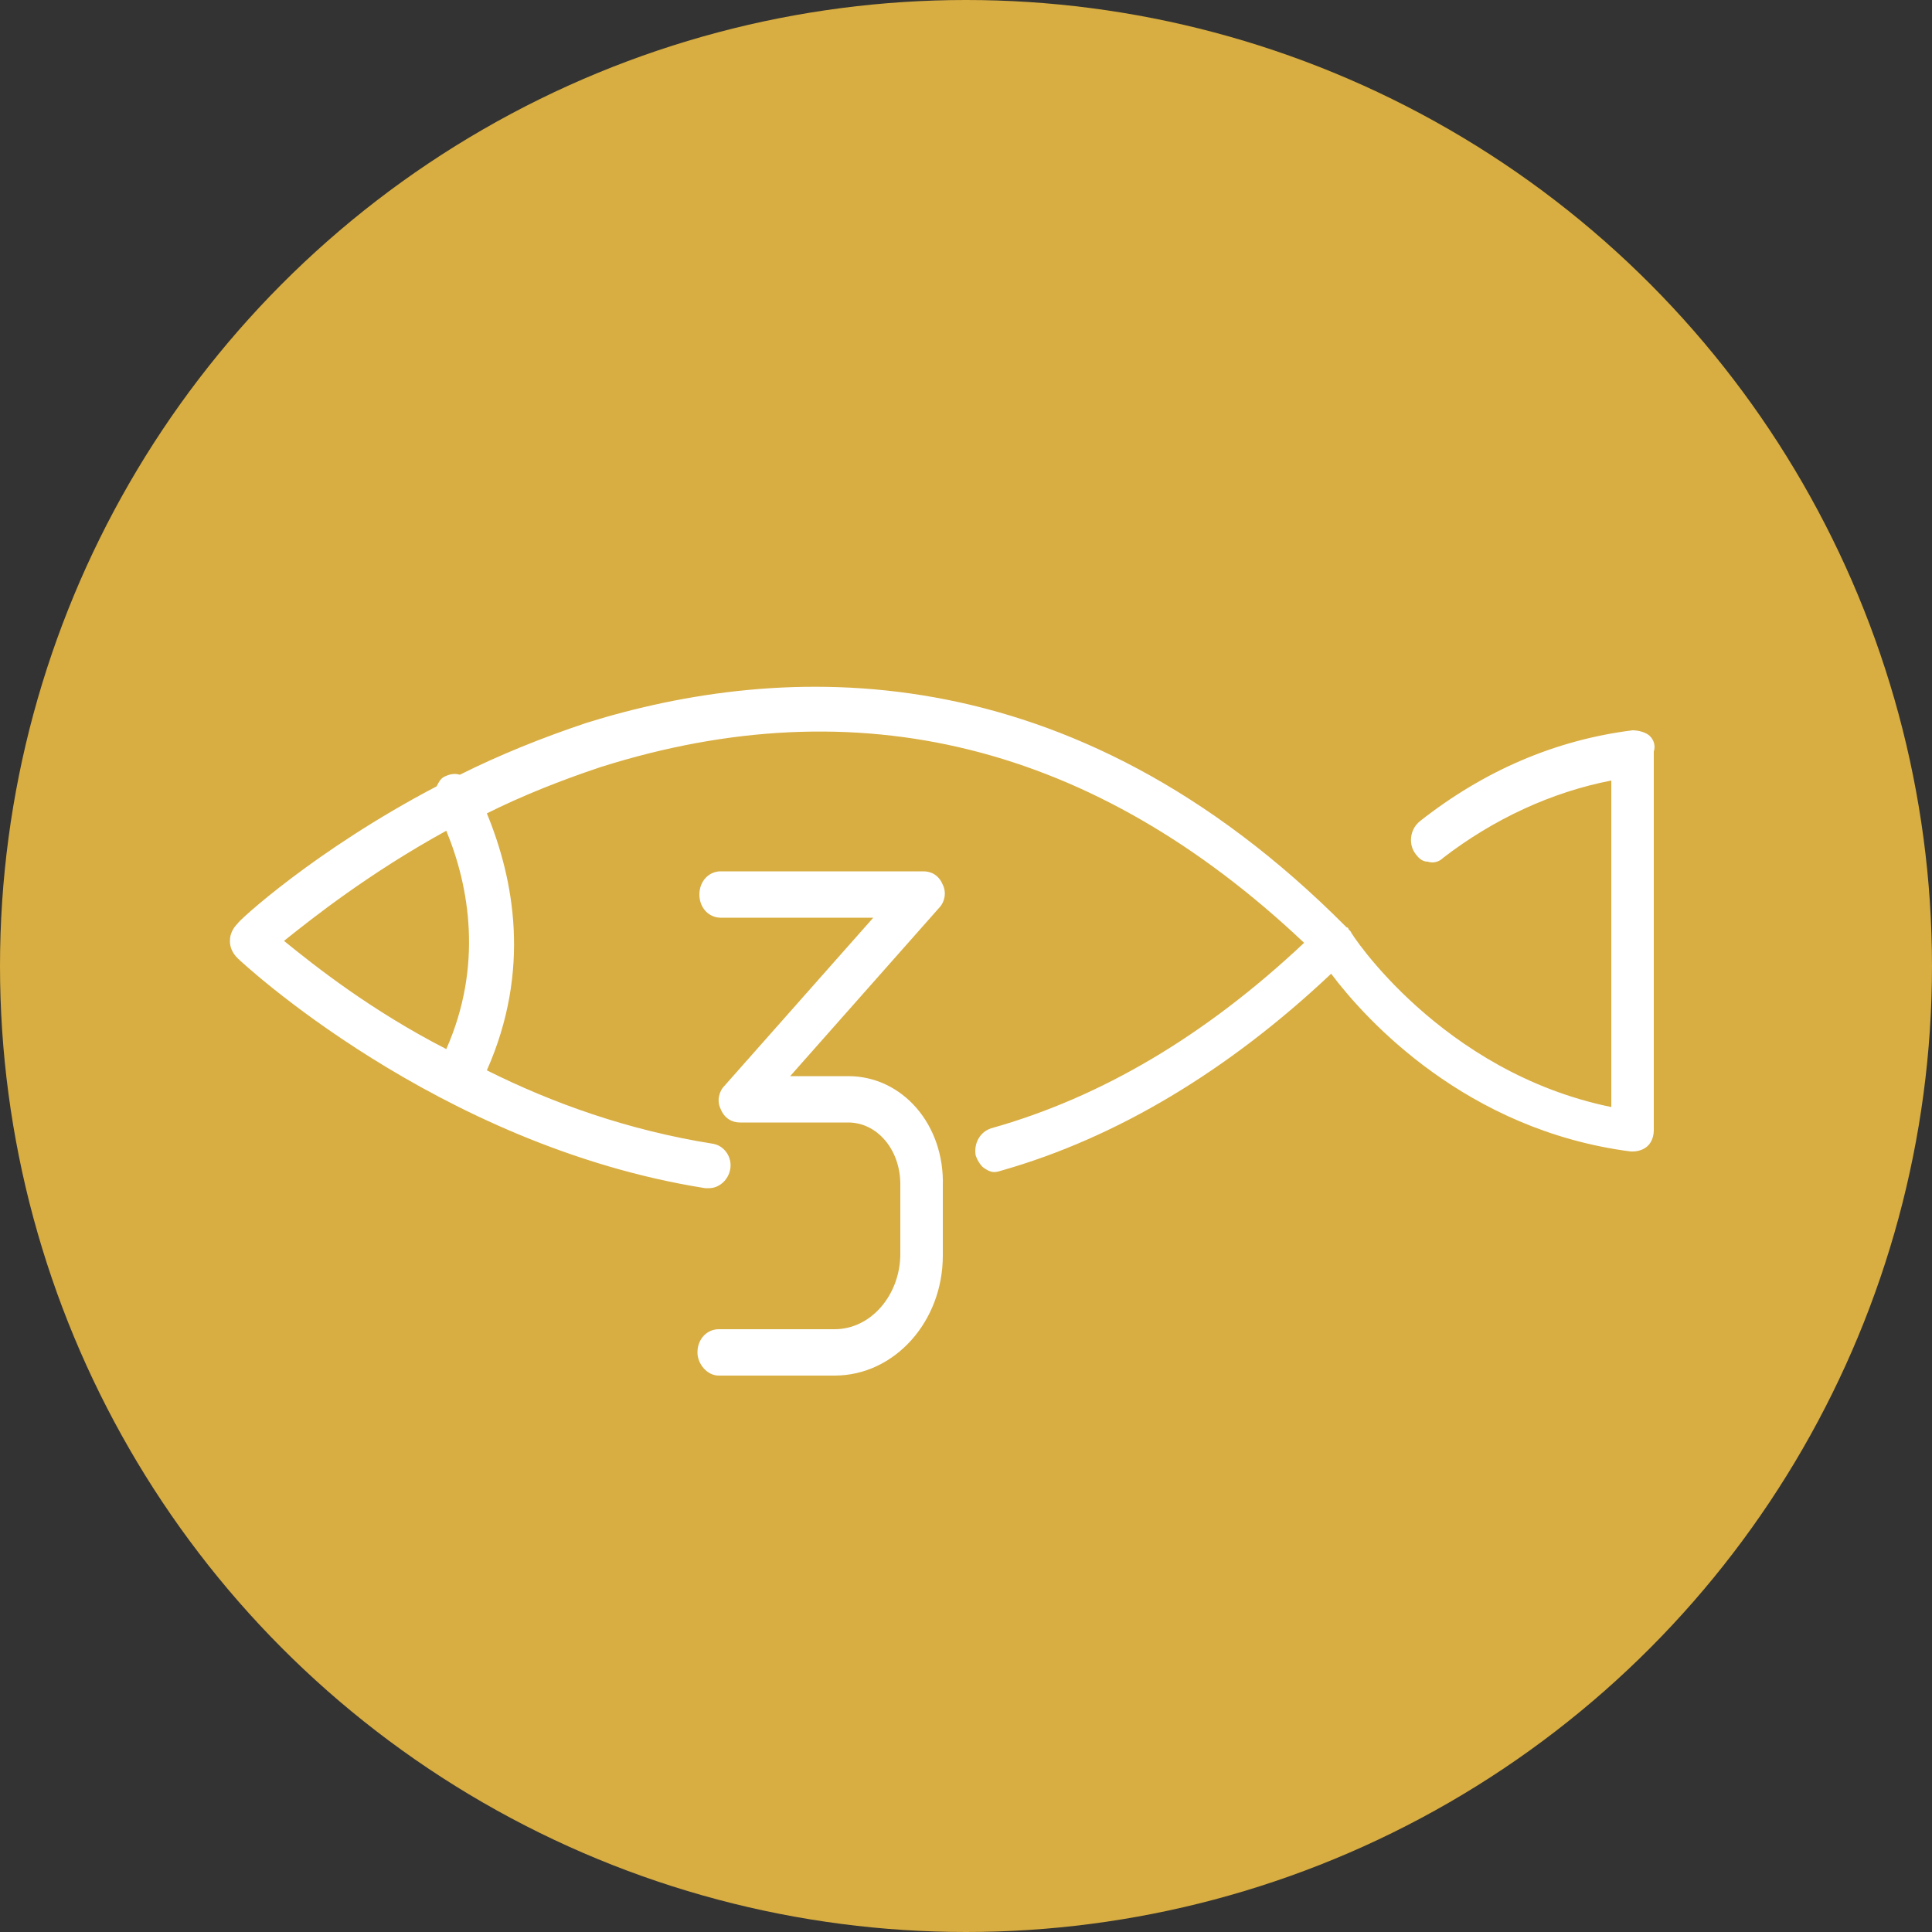
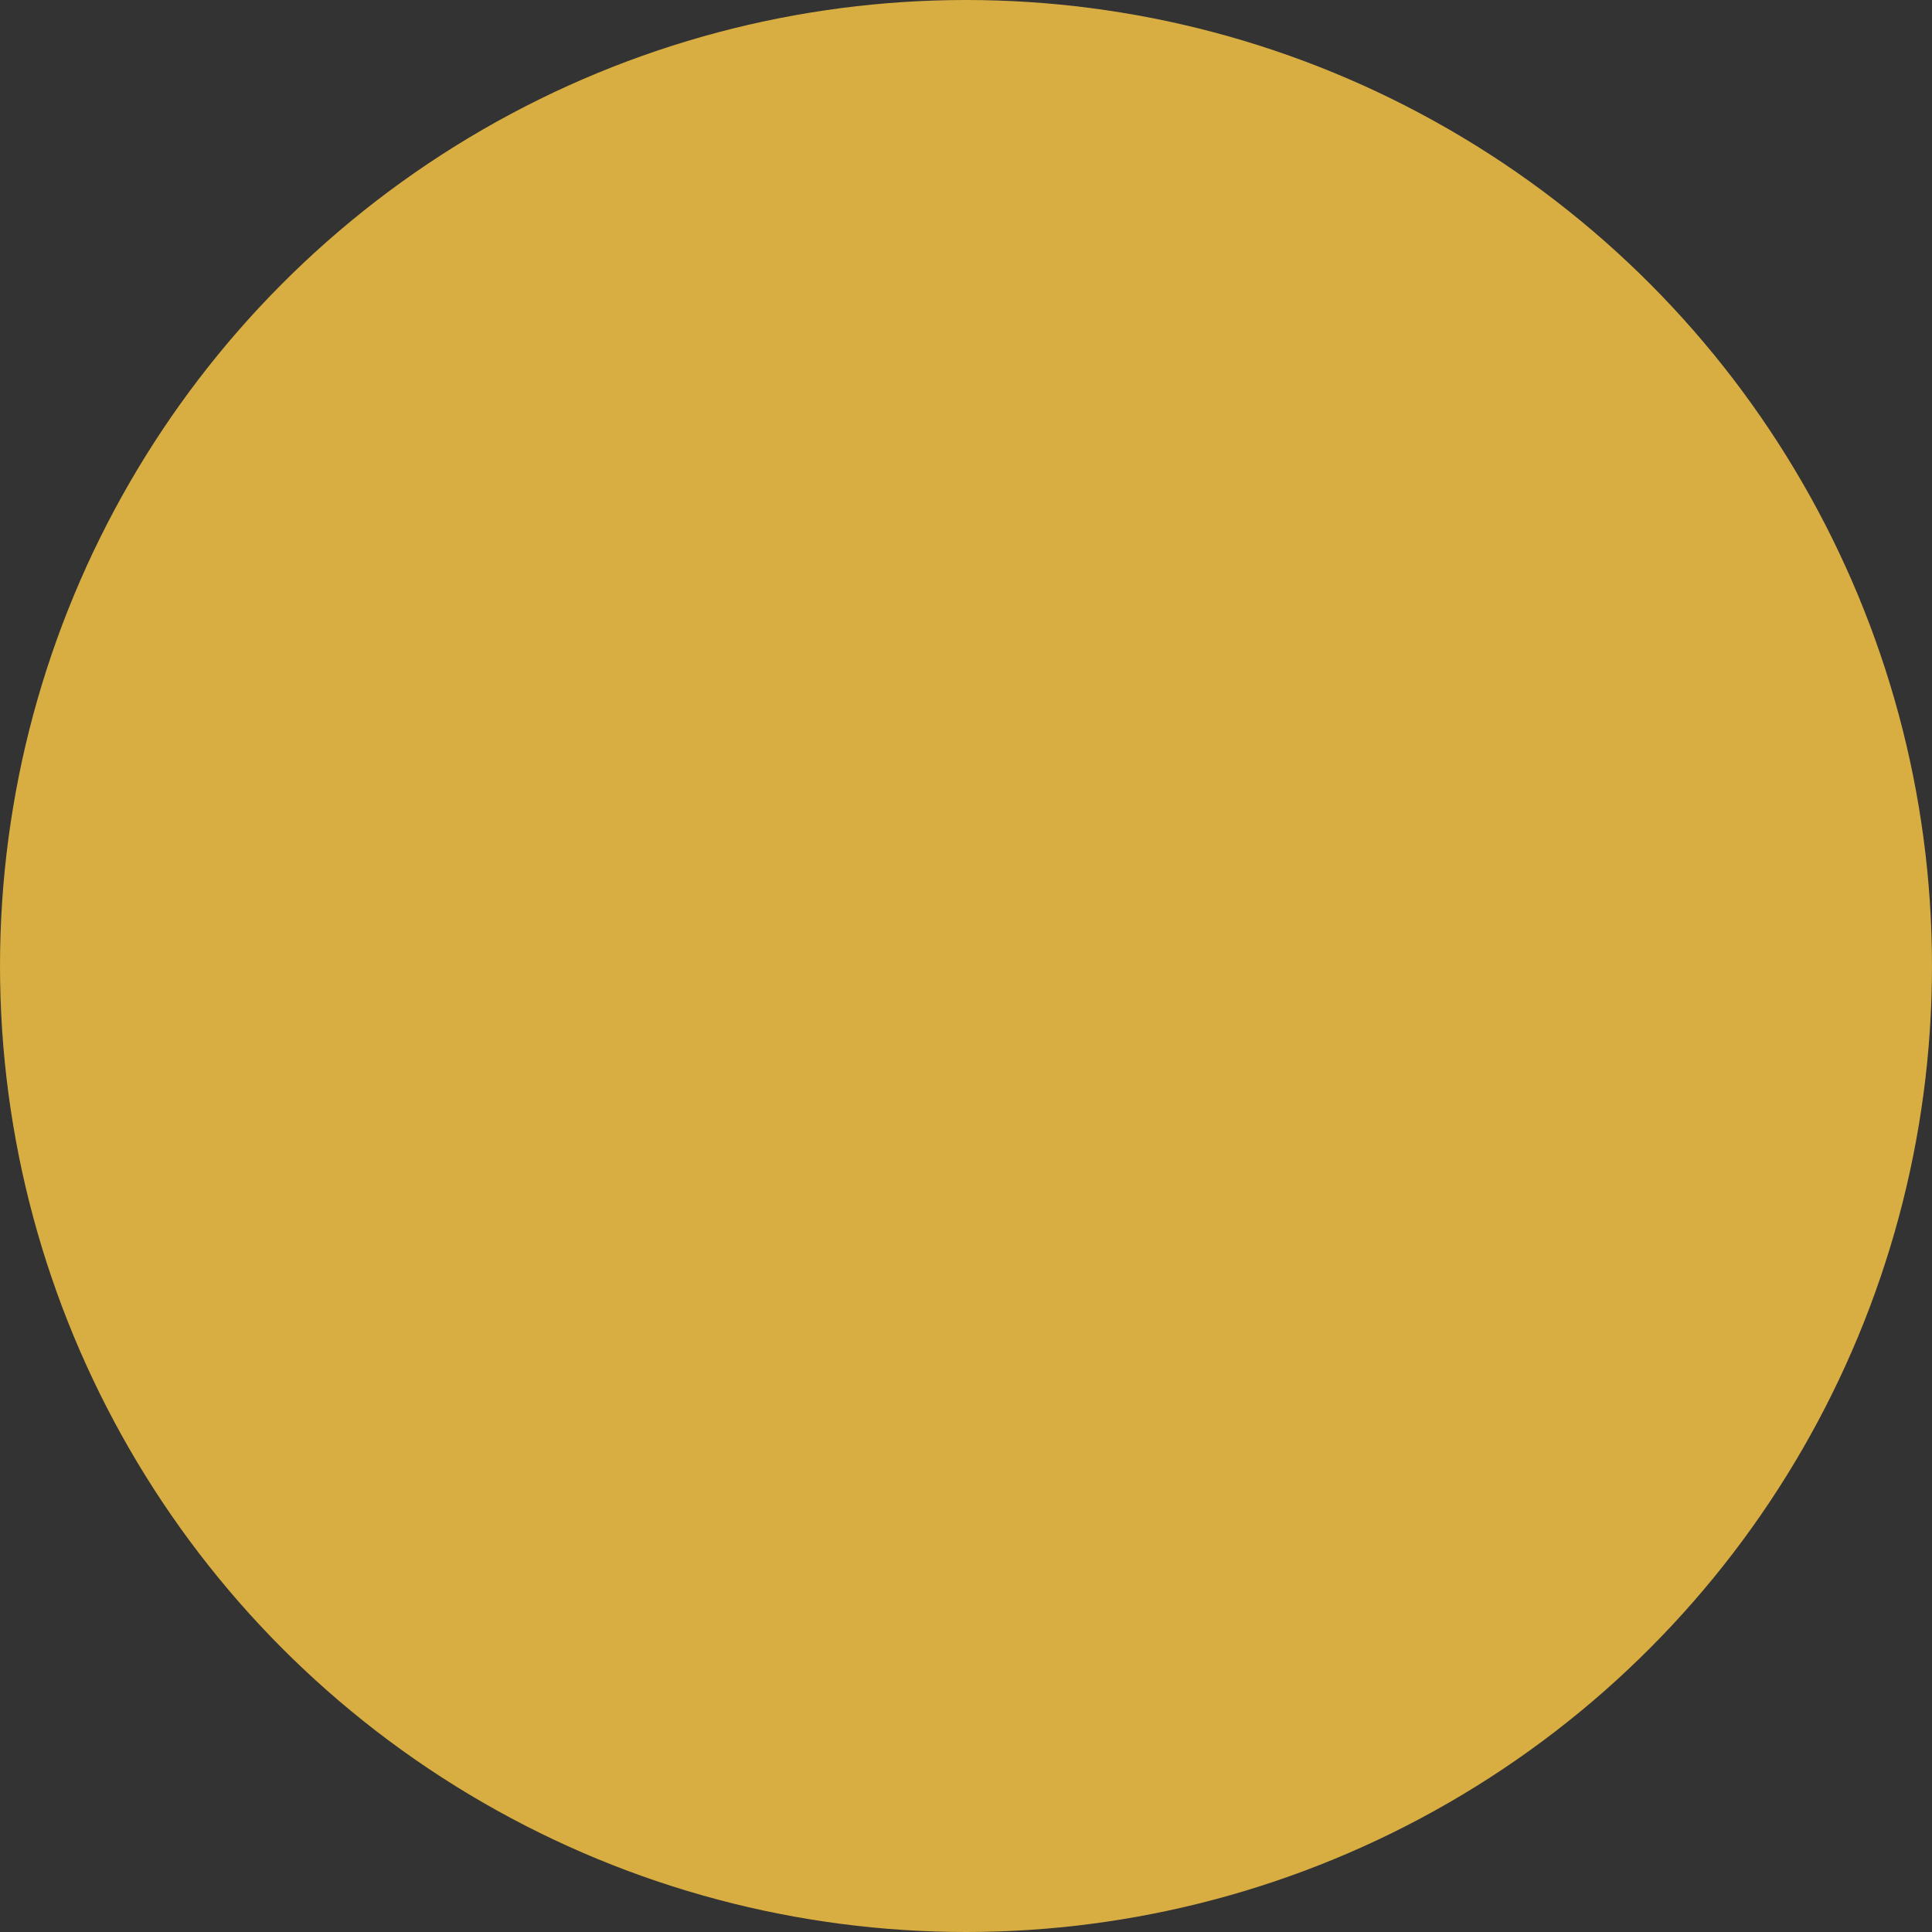
<svg xmlns="http://www.w3.org/2000/svg" version="1.1" id="Layer_1" x="0px" y="0px" viewBox="0 0 100 100" style="enable-background:new 0 0 100 100;" xml:space="preserve">
  <rect x="0" y="0" width="100" height="100" fill="#333333" stroke="none" />
  <style type="text/css"> .st0{fill:#D8AD41;} .st1{fill:#FFFFFF;} </style>
  <circle class="st0" cx="50" cy="50" r="50" />
  <g>
-     <path class="st1" d="M85.4,38.1c-0.2-0.2-0.6-0.3-0.9-0.3c-4,0.5-7.7,2.1-11,4.7c-0.5,0.4-0.6,1.1-0.3,1.6c0.2,0.3,0.4,0.5,0.7,0.5 c0.3,0.1,0.6,0,0.8-0.2c2.6-2,5.6-3.4,8.7-4v16.9c-8.8-1.8-13.5-9-13.5-9.1c0,0-0.1-0.1-0.1-0.1c0,0,0-0.1-0.1-0.1 C55.3,33.5,40.4,34.3,30.4,37.4c-2.4,0.8-4.6,1.7-6.6,2.7c-0.3-0.1-0.6,0-0.8,0.1c-0.2,0.1-0.3,0.3-0.4,0.5 c-6.3,3.3-10.3,7-10.3,7.1c-0.2,0.2-0.4,0.5-0.4,0.9c0,0.3,0.1,0.6,0.4,0.9c0.1,0.1,10.3,9.7,24.2,11.9l0.2,0c0.5,0,1-0.4,1.1-1 c0.1-0.6-0.3-1.2-0.9-1.3c-4.4-0.7-8.3-2.1-11.7-3.8c2.3-5.2,1.4-9.9,0-13.3c1.8-0.9,3.8-1.7,5.9-2.4c13.3-4.2,25.5-1.2,36.4,9.1 c-5.1,4.8-10.5,8-16.2,9.6c-0.6,0.2-0.9,0.8-0.8,1.4c0.1,0.3,0.3,0.6,0.5,0.7c0.3,0.2,0.5,0.2,0.8,0.1c6-1.7,11.8-5.2,17.1-10.2 c1.8,2.4,7,8.1,15.5,9.2l0.1,0c0.3,0,0.6-0.1,0.8-0.3c0.2-0.2,0.3-0.5,0.3-0.8V38.9C85.7,38.6,85.6,38.3,85.4,38.1z M14.7,48.7 c1.5-1.2,4.4-3.5,8.4-5.7c1.2,2.9,1.9,7,0,11.3C19.2,52.3,16.3,50,14.7,48.7z" />
-     <path class="st1" d="M43.9,55.7h-3l7.7-8.7c0.3-0.3,0.4-0.8,0.2-1.2c-0.2-0.5-0.6-0.7-1-0.7H37.3c-0.6,0-1.1,0.5-1.1,1.2 s0.5,1.2,1.1,1.2h7.9l-7.7,8.7c-0.3,0.3-0.4,0.8-0.2,1.2c0.2,0.5,0.6,0.7,1,0.7h5.6c1.5,0,2.7,1.4,2.7,3.2v3.6 c0,2.1-1.5,3.9-3.4,3.9h-6c-0.6,0-1.1,0.5-1.1,1.2c0,0.6,0.5,1.2,1.1,1.2h6c3.1,0,5.6-2.8,5.6-6.2v-3.6 C48.9,58.2,46.7,55.7,43.9,55.7z" />
-   </g>
+     </g>
</svg>